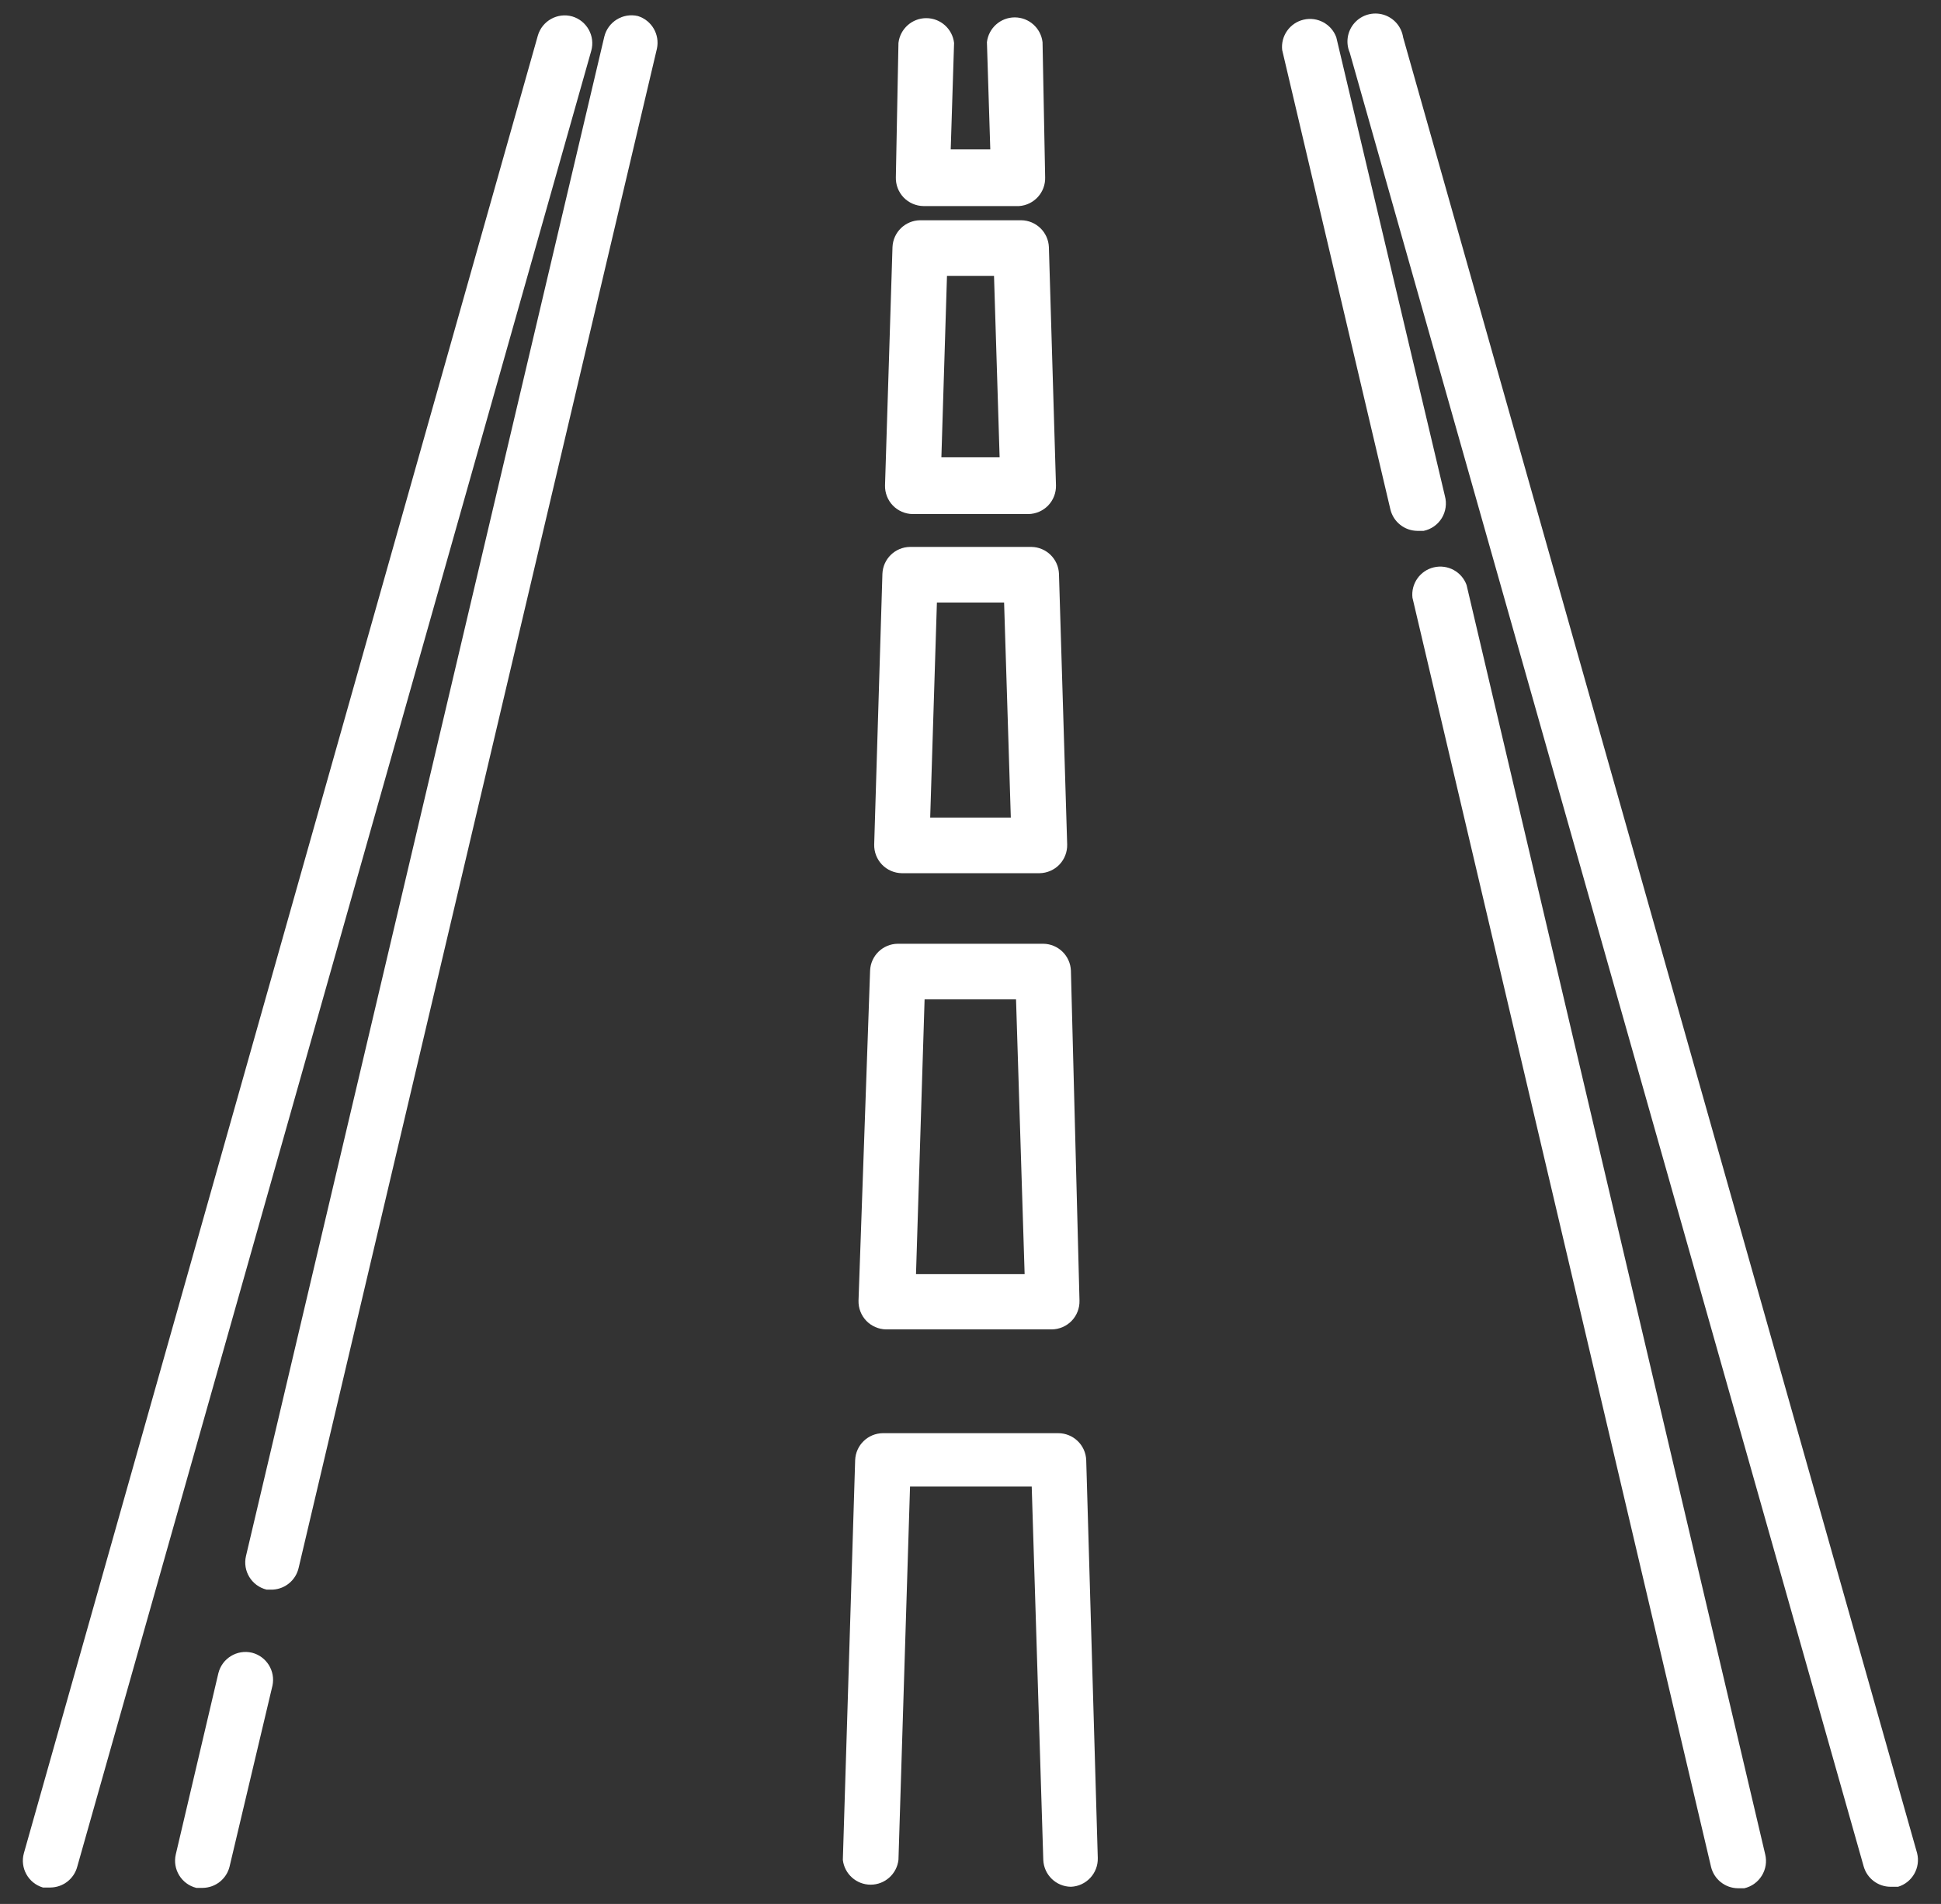
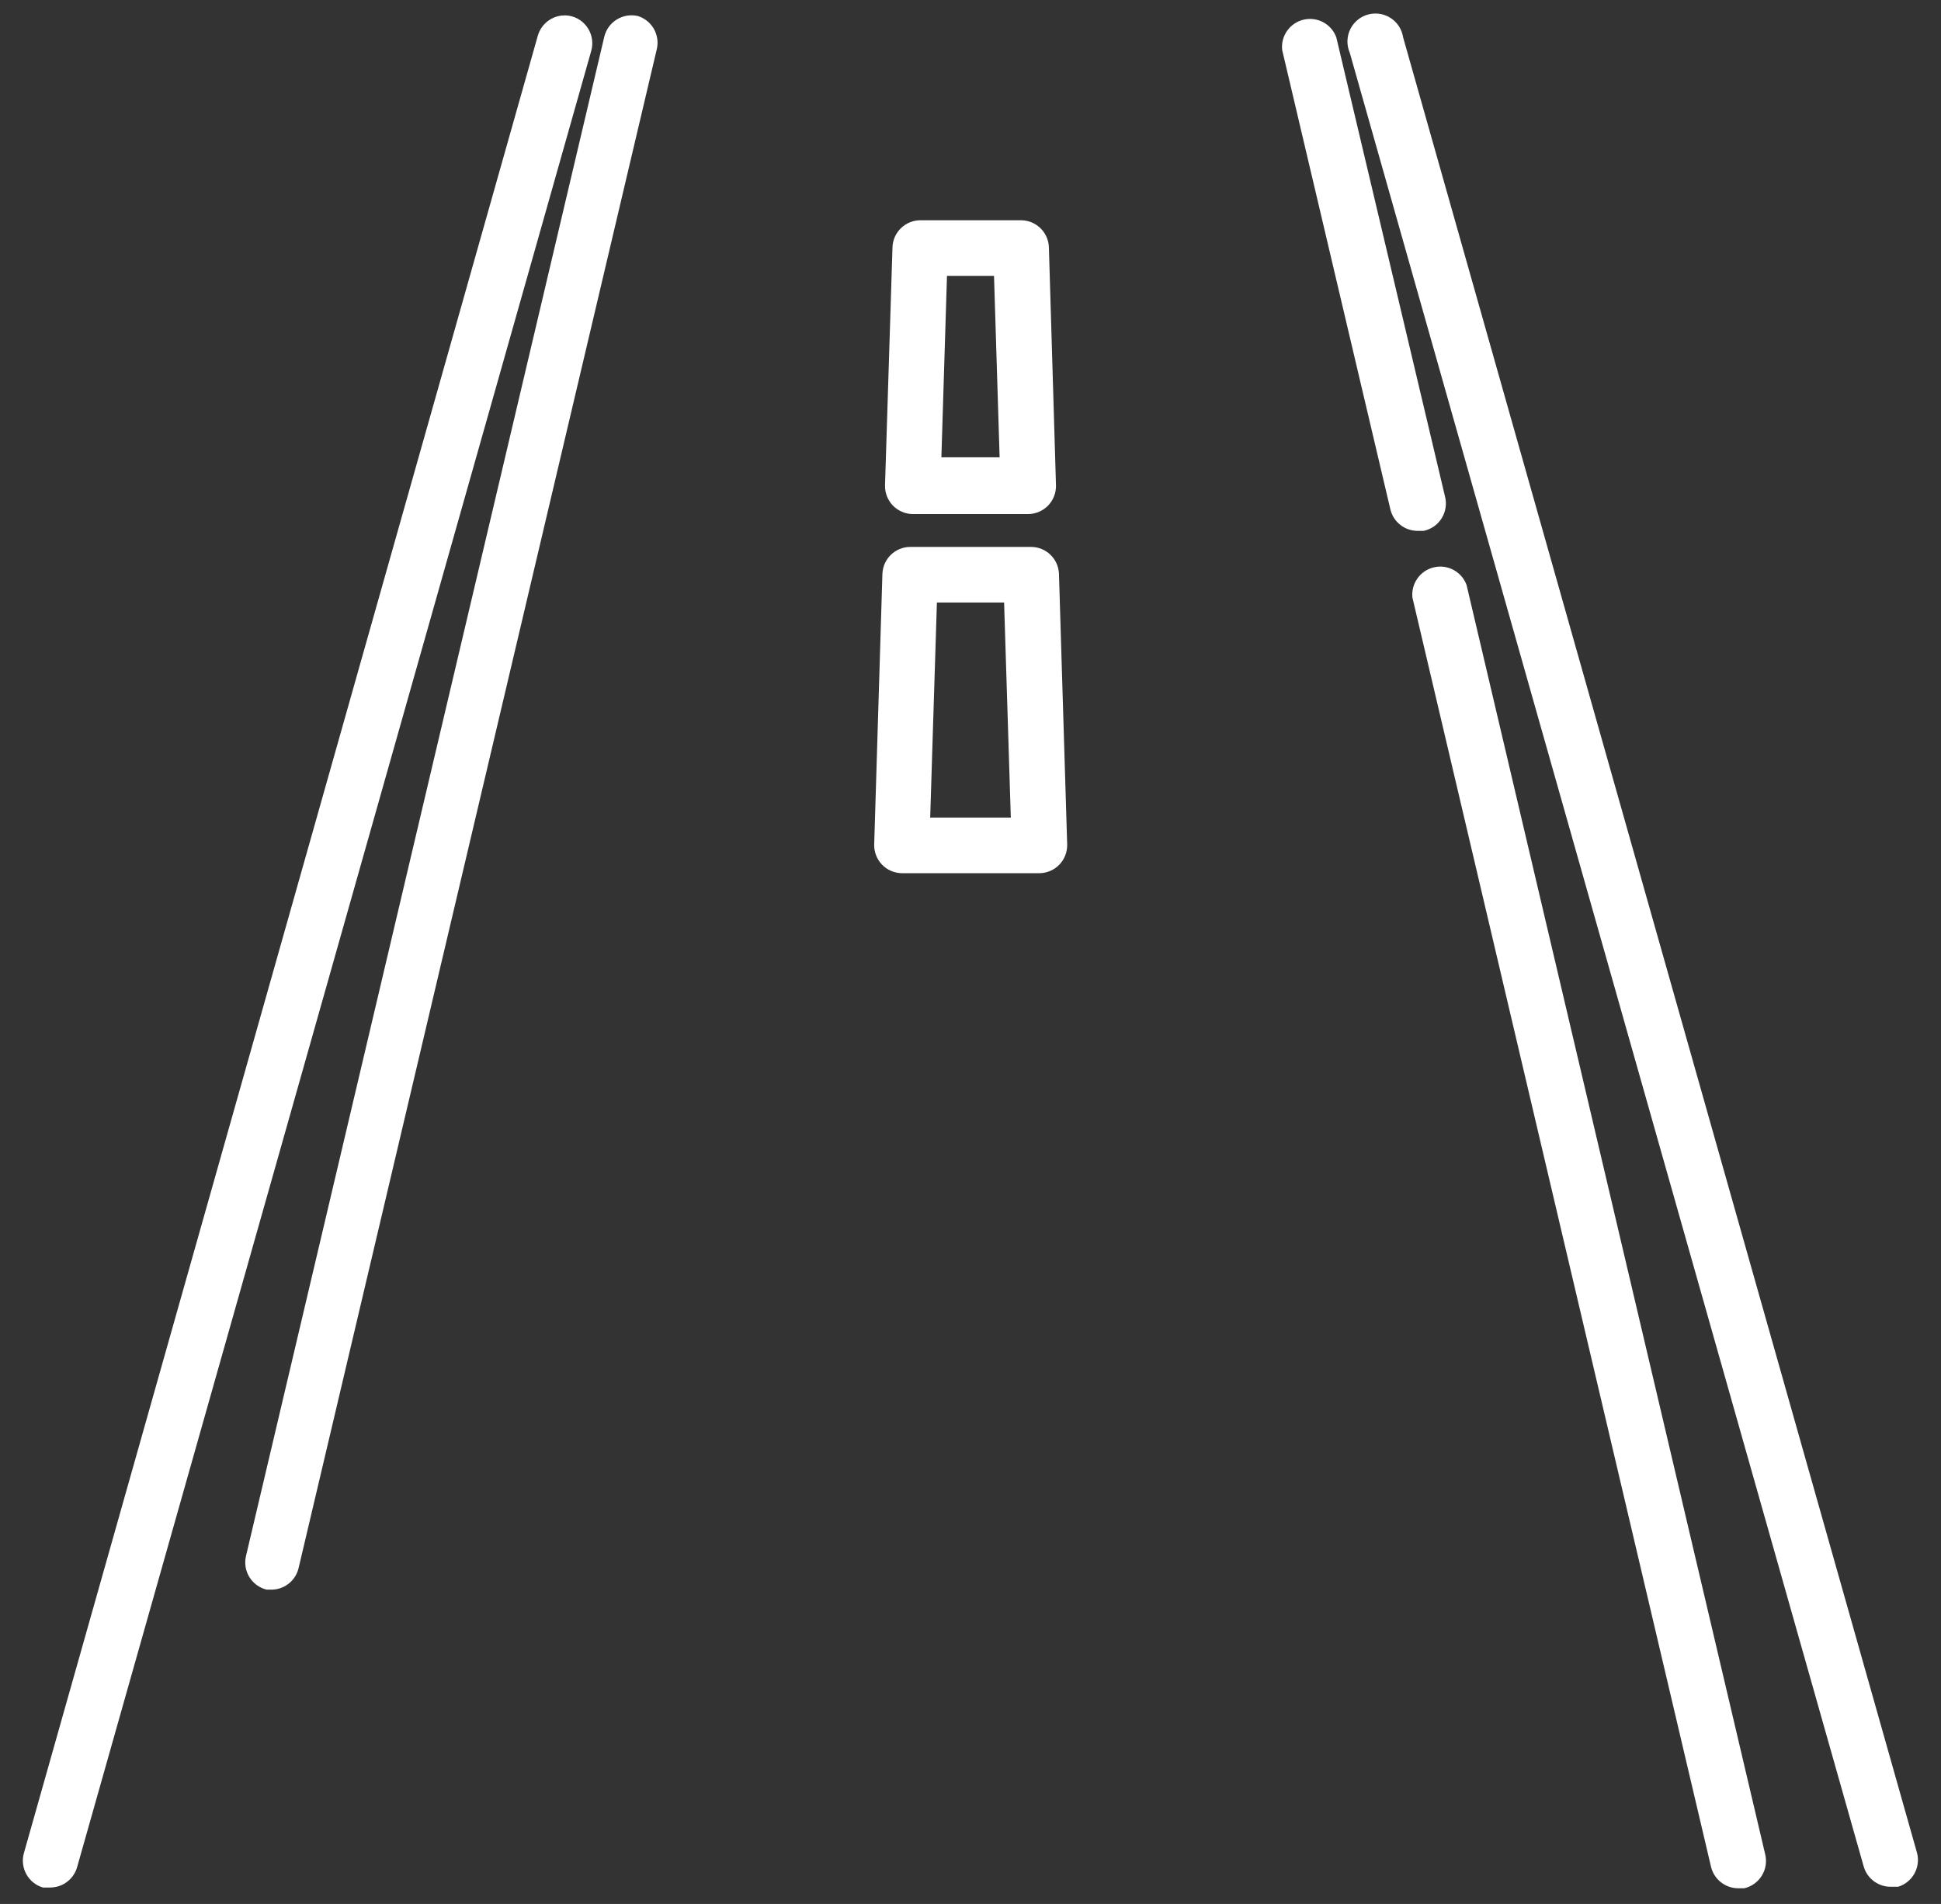
<svg xmlns="http://www.w3.org/2000/svg" width="52px" height="51px" viewBox="0 0 52 51" version="1.1">
  <rect x="0" y="0" width="52" height="51" fill="#333333" stroke="none" />
  <title>icone-chi-siamo_vie-mappate</title>
  <desc>Created with Sketch.</desc>
  <defs />
  <g id="Page-1" stroke="none" stroke-width="1" fill="none" fill-rule="evenodd">
    <g id="icone-chi-siamo_vie-mappate01" fill="#FFFFFF" fill-rule="nonzero">
      <g id="icone-chi-siamo_vie-mappate" transform="translate(0, 0)">
        <path d="M38.71,13.29 L35.8,1 C35.67,0.643 35.294,0.44 34.924,0.527 C34.555,0.613 34.308,0.963 34.35,1.34 L37.25,13.65 C37.332,13.982 37.628,14.216 37.97,14.22 L38.14,14.22 C38.342,14.178 38.518,14.054 38.626,13.878 C38.733,13.702 38.764,13.489 38.71,13.29 Z" id="Shape" />
        <path d="M47.29,49.67 L39.29,15.67 C39.16,15.313 38.784,15.11 38.414,15.197 C38.045,15.283 37.798,15.633 37.84,16.01 L45.84,50.01 C45.922,50.342 46.218,50.576 46.56,50.58 L46.73,50.58 C46.926,50.535 47.095,50.413 47.2,50.242 C47.306,50.071 47.338,49.865 47.29,49.67 Z" id="Shape" />
-         <path d="M6.75,44.27 C6.35,44.176 5.949,44.421 5.85,44.82 L4.71,49.67 C4.616,50.07 4.861,50.471 5.26,50.57 L5.43,50.57 C5.772,50.566 6.068,50.332 6.15,50 L7.3,45.15 C7.382,44.757 7.139,44.369 6.75,44.27 Z" id="Shape" />
        <path d="M17.09,0.43 C16.69,0.336 16.289,0.581 16.19,0.98 L6.59,41.68 C6.496,42.08 6.741,42.481 7.14,42.58 L7.31,42.58 C7.643,42.562 7.925,42.325 8,42 L17.6,1.3 C17.679,0.922 17.459,0.545 17.09,0.43 Z" id="Shape" />
        <path d="M51.36,49.64 L37.59,1 C37.546,0.712 37.34,0.476 37.061,0.393 C36.782,0.311 36.48,0.397 36.287,0.615 C36.094,0.833 36.045,1.143 36.16,1.41 L49.93,50 C50.023,50.32 50.317,50.54 50.65,50.54 L50.85,50.54 C51.233,50.424 51.457,50.028 51.36,49.64 Z" id="Shape" />
        <path d="M15.33,0.44 C14.936,0.33 14.526,0.557 14.41,0.95 L0.64,49.64 C0.53,50.034 0.757,50.444 1.15,50.56 L1.35,50.56 C1.689,50.557 1.984,50.328 2.07,50 L15.84,1.36 C15.95,0.966 15.723,0.556 15.33,0.44 Z" id="Shape" />
-         <path d="M27.93,1.13 C27.886,0.752 27.566,0.466 27.185,0.466 C26.804,0.466 26.484,0.752 26.44,1.13 L26.53,4 L25.47,4 L25.56,1.15 C25.516,0.772 25.196,0.486 24.815,0.486 C24.434,0.486 24.114,0.772 24.07,1.15 L24,4.75 C23.995,4.951 24.07,5.145 24.209,5.29 C24.348,5.434 24.539,5.517 24.74,5.52 L27.3,5.52 C27.702,5.493 28.012,5.153 28,4.75 L27.93,1.13 Z" id="Shape" />
        <path d="M28.1,6.62 C28.084,6.221 27.759,5.905 27.36,5.9 L24.65,5.9 C24.251,5.905 23.926,6.221 23.91,6.62 L23.71,13 C23.705,13.201 23.78,13.395 23.919,13.54 C24.058,13.684 24.249,13.767 24.45,13.77 L27.55,13.77 C27.751,13.767 27.942,13.684 28.081,13.54 C28.22,13.395 28.295,13.201 28.29,13 L28.1,6.62 Z M25.22,12.25 L25.37,7.39 L26.63,7.39 L26.78,12.25 L25.22,12.25 Z" id="Shape" />
-         <path d="M28.37,15.37 C28.354,14.971 28.029,14.655 27.63,14.65 L24.38,14.65 C23.981,14.655 23.656,14.971 23.64,15.37 L23.42,22.62 C23.415,22.821 23.49,23.015 23.629,23.16 C23.768,23.304 23.959,23.387 24.16,23.39 L27.85,23.39 C28.051,23.387 28.242,23.304 28.381,23.16 C28.52,23.015 28.595,22.821 28.59,22.62 L28.37,15.37 Z M24.92,21.9 L25.1,16.14 L26.9,16.14 L27.08,21.9 L24.92,21.9 Z" id="Shape" />
-         <path d="M28.69,26 C28.674,25.601 28.349,25.285 27.95,25.28 L24.05,25.28 C23.651,25.285 23.326,25.601 23.31,26 L23,34.84 C22.995,35.041 23.07,35.235 23.209,35.38 C23.348,35.524 23.539,35.607 23.74,35.61 L28.18,35.61 C28.381,35.607 28.572,35.524 28.711,35.38 C28.85,35.235 28.925,35.041 28.92,34.84 L28.69,26 Z M24.54,34.13 L24.77,26.77 L27.22,26.77 L27.45,34.13 L24.54,34.13 Z" id="Shape" />
-         <path d="M29.1,39.11 C29.084,38.708 28.753,38.39 28.35,38.39 L23.65,38.39 C23.251,38.395 22.926,38.711 22.91,39.11 L22.58,49.82 C22.624,50.198 22.944,50.484 23.325,50.484 C23.706,50.484 24.026,50.198 24.07,49.82 L24.38,39.82 L27.64,39.82 L27.95,49.82 C27.966,50.219 28.291,50.535 28.69,50.54 C29.1,50.524 29.421,50.18 29.41,49.77 L29.1,39.11 Z" id="Shape" />
+         <path d="M28.37,15.37 C28.354,14.971 28.029,14.655 27.63,14.65 L24.38,14.65 C23.981,14.655 23.656,14.971 23.64,15.37 L23.42,22.62 C23.415,22.821 23.49,23.015 23.629,23.16 C23.768,23.304 23.959,23.387 24.16,23.39 L27.85,23.39 C28.051,23.387 28.242,23.304 28.381,23.16 C28.52,23.015 28.595,22.821 28.59,22.62 L28.37,15.37 Z M24.92,21.9 L25.1,16.14 L26.9,16.14 L27.08,21.9 L24.92,21.9 " id="Shape" />
      </g>
    </g>
  </g>
</svg>